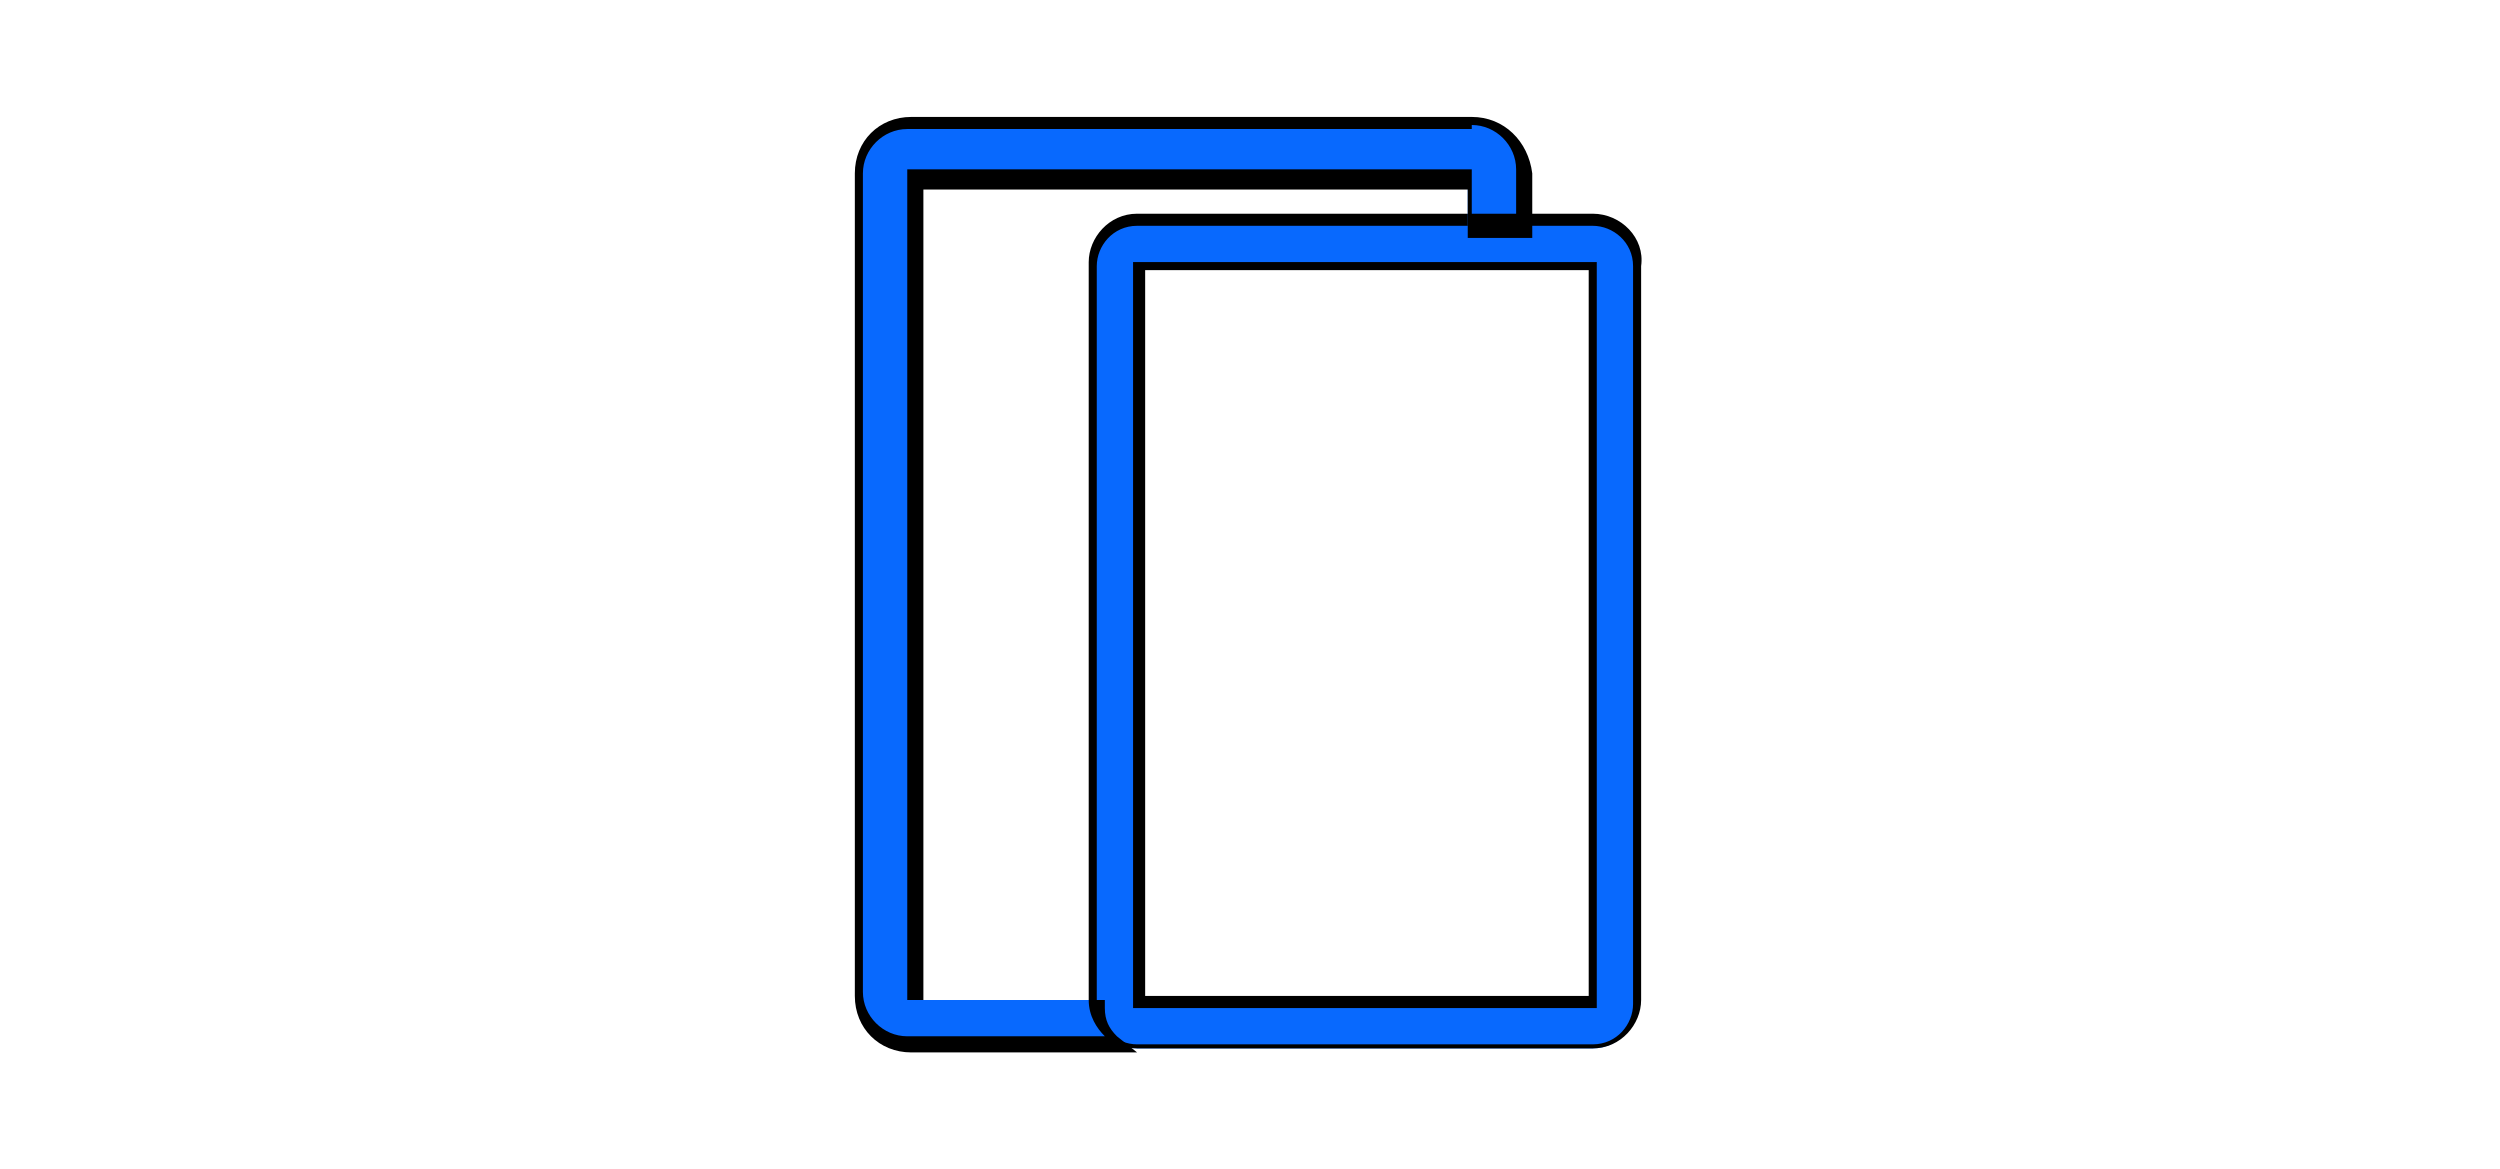
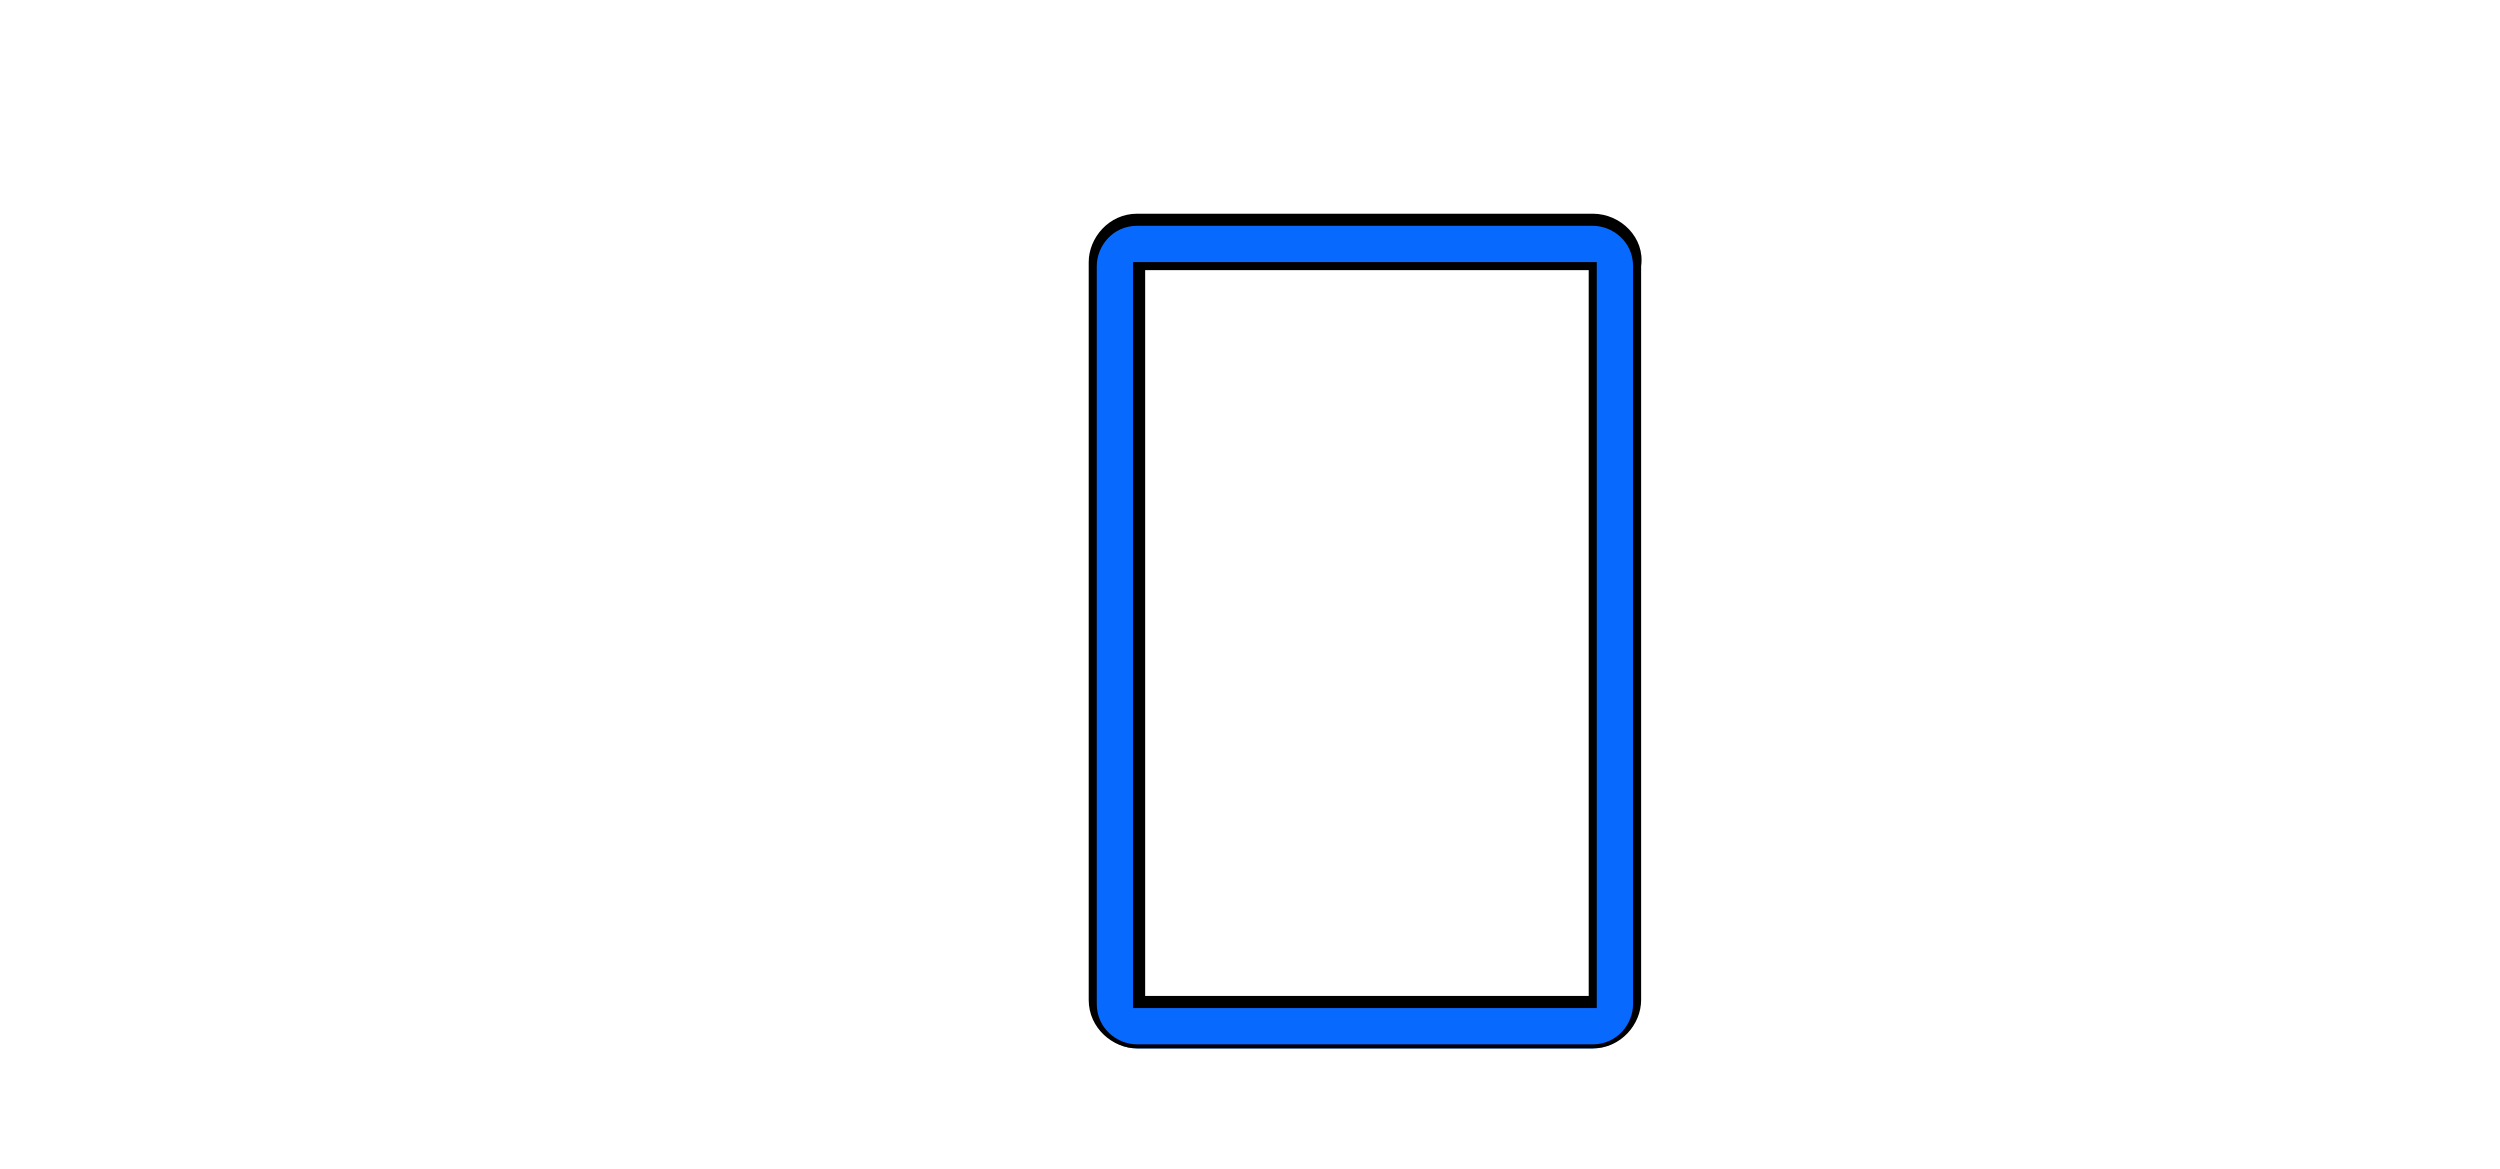
<svg xmlns="http://www.w3.org/2000/svg" version="1.1" id="Ebene_1" x="0px" y="0px" viewBox="0 0 62 29" style="enable-background:new 0 0 62 29;" xml:space="preserve">
  <style type="text/css">
	.st0{fill:#0869FE;stroke:#000000;stroke-width:0.5;stroke-miterlimit:10;}
	.st1{fill:#0869FE;stroke:#000000;stroke-width:0.25;stroke-miterlimit:10;}
	.st2{fill:#0869FE;}
</style>
  <g id="Ebene_1_1_">
</g>
  <g>
-     <path class="st0" d="M48.7-34.4c-5.9,0-10.6,4.7-10.6,10.6s4.7,10.6,10.6,10.6s10.6-4.7,10.6-10.6l0,0   C59.3-29.6,54.6-34.4,48.7-34.4L48.7-34.4z M48.7-15c-4.9,0-8.8-4-8.8-8.8s4-8.8,8.8-8.8c4.9,0,8.8,4,8.8,8.8l0,0   C57.5-18.9,53.6-15,48.7-15z" />
-     <path class="st0" d="M48.7-31.9c-4.5,0-8.1,3.6-8.1,8.1s3.6,8.1,8.1,8.1s8.1-3.6,8.1-8.1S53.2-31.9,48.7-31.9z M49.1-27.8   c0.3-0.3,0.7-0.5,1.1-0.6c0,0.4-0.1,0.9-0.4,1.2c-0.3,0.3-0.7,0.5-1.1,0.5C48.6-27.1,48.8-27.5,49.1-27.8z M51.2-21.8   c-0.3,0.5-0.7,0.9-1.2,0.9s-0.7-0.3-1.2-0.3s-0.8,0.3-1.2,0.3c-0.4,0-0.9-0.5-1.2-1c-0.8-1.1-1-2.5-0.5-3.8c0.3-0.6,0.9-1,1.6-1   c0.5,0,1,0.3,1.2,0.3s0.9-0.4,1.4-0.3c0.6,0,1.1,0.3,1.4,0.8c-0.5,0.3-0.8,0.8-0.8,1.4c0,0.7,0.4,1.3,1,1.5   C51.6-22.5,51.5-22.1,51.2-21.8z" />
-   </g>
-   <path class="st1" d="M29-37.1H18.2c-2.4,0-4.3,1.9-4.3,4.3v10.5c0,2.4,1.9,4.3,4.3,4.3H29c2.4,0,4.3-1.9,4.3-4.3v-10.5  C33.3-35.2,31.3-37.1,29-37.1z M20-29.9c0.2-0.2,0.5-0.4,0.8-0.4c0,0.3-0.1,0.7-0.3,0.9C20.3-29.2,20-29,19.7-29  C19.7-29.4,19.8-29.7,20-29.9z M21.6-25.5c-0.2,0.3-0.5,0.7-0.8,0.7c-0.4,0-0.5-0.2-0.9-0.2c-0.4,0-0.6,0.2-0.9,0.2  c-0.4,0-0.6-0.4-0.9-0.7c-0.5-0.7-0.8-1.9-0.4-2.8c0.2-0.4,0.7-0.7,1.1-0.7c0.4,0,0.7,0.2,0.9,0.2c0.2,0,0.6-0.3,1.1-0.3  c0.2,0,0.7,0.1,1,0.6c0,0-0.6,0.4-0.6,1.1c0,0.8,0.7,1.1,0.7,1.1C22-26.2,21.8-25.8,21.6-25.5z M25.4-28.3h-0.7v2.7  c0,0.1,0,0.2,0.1,0.3c0.1,0,0.1,0,0.3,0c0,0,0.1,0,0.1,0c0,0,0.1,0,0.1,0v0.6c-0.1,0-0.2,0-0.3,0.1c-0.1,0-0.2,0-0.3,0  c-0.3,0-0.6-0.1-0.7-0.3C24-25,24-25.2,24-25.5v-2.8h-0.6v-0.6H24V-30h0.7v1.2h0.7V-28.3z M27.9-24.7h-0.8l-1.5-4.2h0.8l1.1,3.4  l1.2-3.4h0.8L27.9-24.7z" />
+     </g>
  <path class="st0" d="M-2.1-24.7l0-16.2c0,0,0.1-0.9-0.3-1.4c-0.2-0.2-0.5-0.4-0.9-0.4c-0.6,0-0.9,0-1,0c0,0,0,0,0,0h0c0,0,0,0,0,0  h-26c-0.1,0-0.5-0.1-0.8,0.2c-0.5,0.4-0.7,1.1-0.7,2.3v15.5h-2.8c-0.1,0-0.2,0.1-0.2,0.1v0.9c0,0.1,0,0.2,0.1,0.3  c1,0.5,2.6,0.7,5.3,0.7c1.1,0,10.4,0,12.8,0c8.4,0,13,0,13.2,0c1.1,0,4.6-0.2,4.6-0.9v-1c0,0,0-0.1,0-0.1c0,0-0.1,0-0.1,0l-2.9,0   M-3.6-41.1v16.4h-26.7v-16.4H-3.6z" />
  <g>
    <g>
      <path class="st2" d="M28.2,26c-0.6,0-1.1-0.5-1.1-1.1V6.6c0-0.6,0.5-1.1,1.1-1.1h11.3c0.6,0,1.1,0.5,1.1,1.1v18.3    c0,0.6-0.5,1.1-1.1,1.1H28.2z M39.5,24.9V6.6H28.3v18.2H39.5z" />
      <path d="M39.5,5.6c0.5,0,1,0.4,1,1v18.3c0,0.5-0.4,1-1,1H28.2c-0.5,0-1-0.4-1-1V6.6c0-0.5,0.4-1,1-1H39.5 M28.1,25h11.5V6.5H28.1    V25 M39.5,5.3H28.2c-0.7,0-1.2,0.6-1.2,1.2v18.3c0,0.7,0.6,1.2,1.2,1.2h11.3c0.7,0,1.2-0.6,1.2-1.2V6.6    C40.8,5.9,40.2,5.3,39.5,5.3L39.5,5.3z M28.4,6.7h11v18h-11V6.7L28.4,6.7z" />
    </g>
    <g>
-       <path class="st2" d="M22.6,25.9c-0.7,0-1.3-0.6-1.3-1.3V4.3c0-0.7,0.6-1.3,1.3-1.3h13.9c0.7,0,1.3,0.6,1.3,1.3v1.3h-1.4l0-1.1    H22.7l0,20.3h4.5v0.1c0,0.3,0.1,0.6,0.4,0.8l0.3,0.2H22.6z" />
-       <path d="M36.5,3.1c0.6,0,1.1,0.5,1.1,1.1v1.1h-1.1l0-1.1h-14l0,20.6h4.5c0,0.4,0.2,0.7,0.4,0.9h-4.9c-0.6,0-1.1-0.5-1.1-1.1V4.3    c0-0.6,0.5-1.1,1.1-1.1H36.5 M36.5,2.9H22.6c-0.8,0-1.4,0.6-1.4,1.4v20.4c0,0.8,0.6,1.4,1.4,1.4h4.9h0.7l-0.5-0.4    c-0.2-0.2-0.3-0.4-0.3-0.7v-0.2h-0.2h-4.3l0-20.1h13.5l0,0.9l0,0.3h0.3h1.1h0.2V5.4V4.3C37.9,3.5,37.3,2.9,36.5,2.9L36.5,2.9z" />
-     </g>
+       </g>
  </g>
</svg>